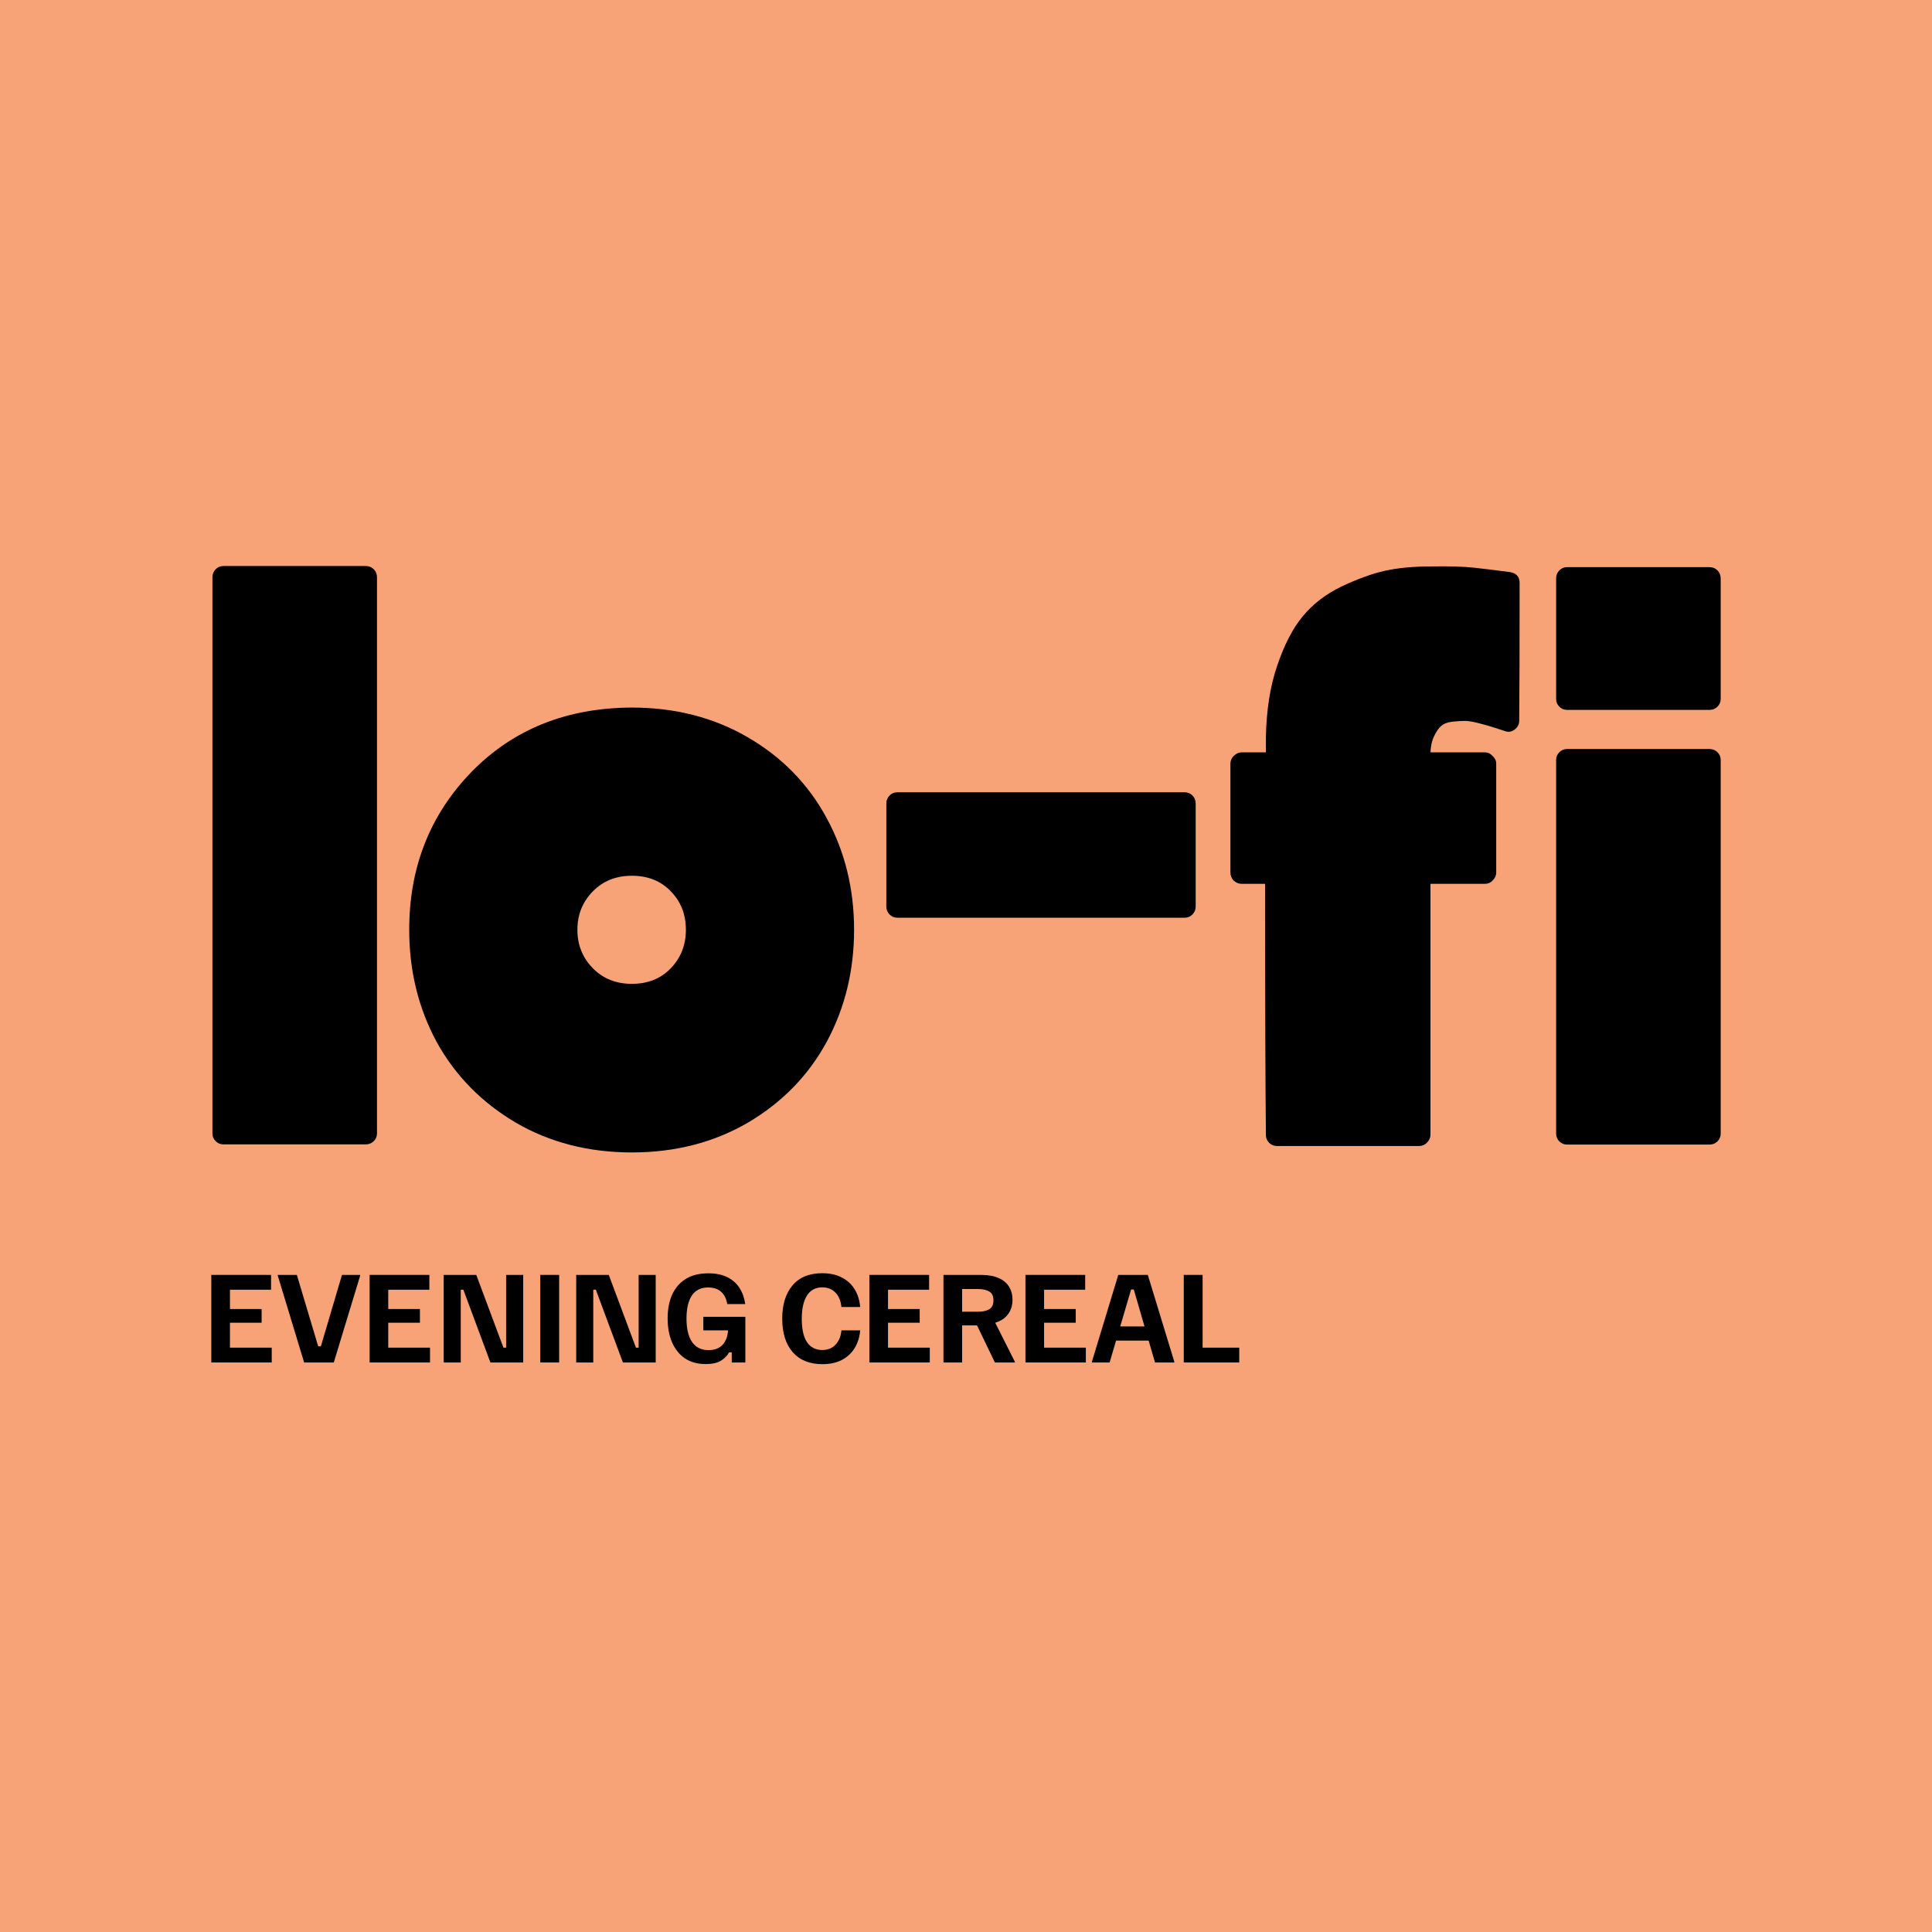
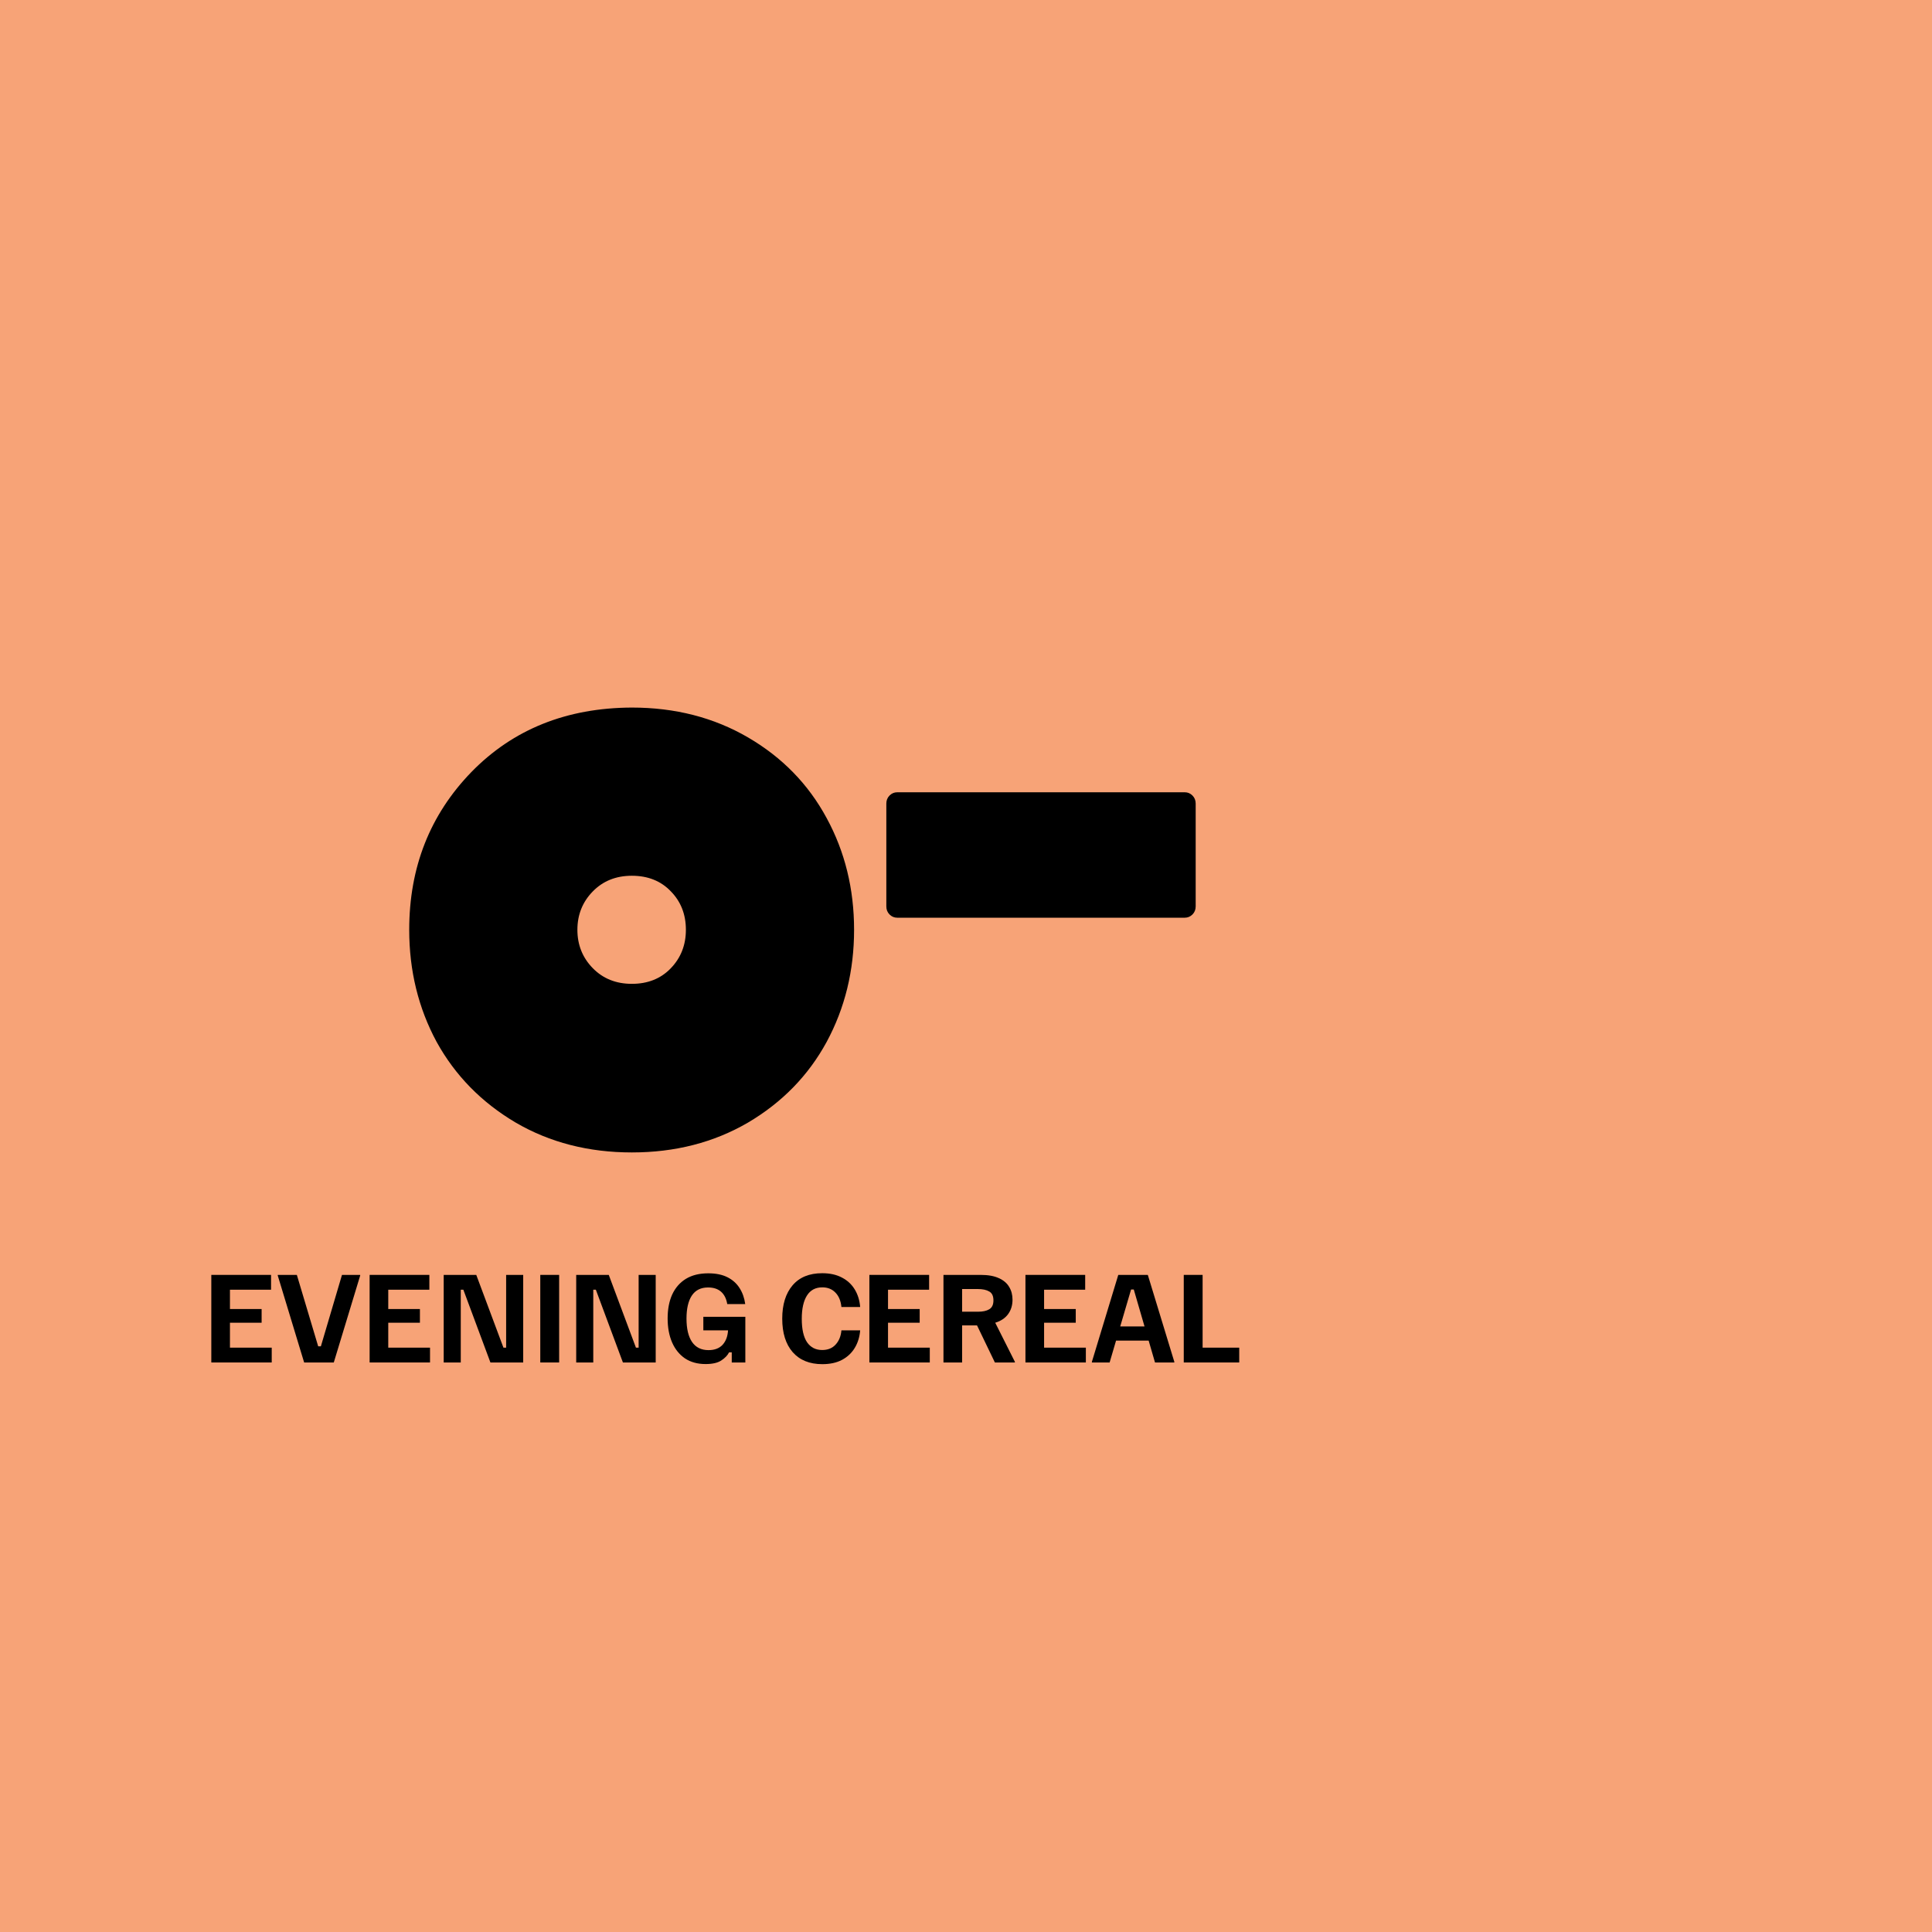
<svg xmlns="http://www.w3.org/2000/svg" width="256" height="256" viewBox="0 0 256 256" fill="none">
  <rect width="256" height="256" fill="#F7A377" />
-   <path d="M228 76.645V92.624C228 93.016 227.857 93.355 227.572 93.64C227.287 93.925 226.931 94.067 226.503 94.067H207.638C207.246 94.067 206.908 93.925 206.623 93.64C206.338 93.355 206.195 93.016 206.195 92.624V76.645C206.195 76.218 206.338 75.862 206.623 75.576C206.908 75.291 207.246 75.149 207.638 75.149H226.503C226.931 75.149 227.287 75.291 227.572 75.576C227.857 75.862 228 76.218 228 76.645ZM228 100.69V150.221C228 150.613 227.857 150.951 227.572 151.236C227.287 151.521 226.931 151.664 226.503 151.664H207.638C207.246 151.664 206.908 151.521 206.623 151.236C206.338 150.951 206.195 150.613 206.195 150.221V100.69C206.195 100.298 206.338 99.959 206.623 99.674C206.908 99.389 207.246 99.247 207.638 99.247H226.503C226.931 99.247 227.287 99.389 227.572 99.674C227.857 99.959 228 100.298 228 100.69Z" fill="black" />
-   <path d="M167.74 99.692V97.608C167.811 94.045 168.31 90.909 169.236 88.202C170.163 85.458 171.285 83.285 172.603 81.682C173.957 80.043 175.667 78.725 177.734 77.727C179.836 76.729 181.742 76.035 183.452 75.643C185.198 75.251 187.264 75.055 189.651 75.055C192.074 75.019 193.945 75.073 195.263 75.215C196.581 75.358 198.184 75.554 200.073 75.803C200.928 75.946 201.355 76.427 201.355 77.246C201.355 86.26 201.337 92.352 201.302 95.523C201.302 95.986 201.088 96.378 200.66 96.699C200.269 96.984 199.841 97.037 199.378 96.859C198.594 96.61 198.042 96.432 197.721 96.325C197.401 96.218 196.83 96.058 196.011 95.844C195.192 95.63 194.55 95.523 194.087 95.523C193.66 95.523 193.107 95.559 192.43 95.63C191.789 95.701 191.29 95.897 190.934 96.218C190.613 96.503 190.31 96.948 190.025 97.554C189.74 98.124 189.58 98.837 189.544 99.692H196.759C197.151 99.692 197.49 99.852 197.775 100.173C198.095 100.458 198.256 100.796 198.256 101.188V115.618C198.256 116.009 198.095 116.366 197.775 116.686C197.49 116.971 197.151 117.114 196.759 117.114H189.544V150.355C189.544 150.747 189.384 151.103 189.064 151.424C188.778 151.709 188.44 151.851 188.048 151.851H169.183C168.791 151.851 168.453 151.709 168.168 151.424C167.883 151.139 167.74 150.8 167.74 150.408C167.669 144.209 167.633 133.111 167.633 117.114H164.534C164.142 117.114 163.785 116.971 163.465 116.686C163.18 116.366 163.037 116.009 163.037 115.618V101.188C163.037 100.796 163.18 100.458 163.465 100.173C163.785 99.852 164.142 99.692 164.534 99.692H167.74Z" fill="black" />
  <path d="M156.991 121.601H118.886C118.494 121.601 118.156 121.459 117.871 121.174C117.586 120.889 117.443 120.533 117.443 120.105V106.477C117.443 106.05 117.586 105.694 117.871 105.408C118.156 105.123 118.494 104.981 118.886 104.981H156.991C157.383 104.981 157.721 105.123 158.006 105.408C158.291 105.694 158.434 106.05 158.434 106.477V120.105C158.434 120.533 158.291 120.889 158.006 121.174C157.721 121.459 157.383 121.601 156.991 121.601Z" fill="black" />
  <path d="M83.723 93.756C89.459 93.756 94.589 95.074 99.114 97.711C103.639 100.347 107.113 103.91 109.535 108.399C111.958 112.853 113.17 117.787 113.17 123.203C113.17 128.618 111.958 133.571 109.535 138.06C107.113 142.513 103.639 146.076 99.114 148.748C94.589 151.385 89.459 152.703 83.723 152.703C77.987 152.703 72.856 151.385 68.331 148.748C63.807 146.076 60.315 142.513 57.857 138.06C55.434 133.571 54.223 128.618 54.223 123.203C54.223 114.937 56.966 107.972 62.453 102.307C67.975 96.642 75.065 93.792 83.723 93.756ZM78.539 128.28C79.893 129.669 81.621 130.364 83.723 130.364C85.825 130.364 87.535 129.687 88.853 128.333C90.207 126.944 90.884 125.234 90.884 123.203C90.884 121.172 90.225 119.48 88.907 118.126C87.588 116.736 85.861 116.042 83.723 116.042C81.621 116.042 79.893 116.736 78.539 118.126C77.185 119.515 76.508 121.208 76.508 123.203C76.508 125.198 77.185 126.89 78.539 128.28Z" fill="black" />
-   <path d="M49.953 76.496L49.953 150.193C49.953 150.585 49.81 150.924 49.525 151.209C49.24 151.494 48.884 151.636 48.456 151.636H29.591C29.2 151.636 28.861 151.494 28.576 151.209C28.291 150.924 28.148 150.585 28.148 150.193L28.148 76.496C28.148 76.069 28.291 75.713 28.576 75.427C28.861 75.142 29.2 75 29.591 75H48.456C48.884 75 49.24 75.142 49.525 75.427C49.81 75.713 49.953 76.069 49.953 76.496Z" fill="black" />
  <path d="M156.854 180.535V168.93H159.353V178.571H164.204V180.535H156.854Z" fill="black" />
  <path d="M144.682 180.535V180.446L148.178 168.93H152.091L155.603 180.446V180.535H153.044L150.231 170.864H149.874L147.032 180.535H144.682ZM147.583 177.634L148.104 175.759H152.002L152.523 177.634H147.583Z" fill="black" />
  <path d="M135.877 180.535V168.93H143.792V170.894H138.347V173.453H142.543V175.268H138.347V178.571H143.882V180.535H135.877Z" fill="black" />
  <path d="M125.014 180.535V168.93H129.939C130.93 168.93 131.734 169.074 132.349 169.361C132.974 169.639 133.43 170.026 133.718 170.522C134.015 171.008 134.164 171.573 134.164 172.218C134.164 172.952 133.971 173.587 133.584 174.122C133.197 174.658 132.627 175.04 131.873 175.268L134.477 180.446V180.535H131.828L129.462 175.625H127.484V180.535H125.014ZM127.484 173.81H129.581C130.226 173.81 130.727 173.701 131.084 173.483C131.451 173.264 131.635 172.873 131.635 172.307C131.635 171.732 131.451 171.34 131.084 171.132C130.717 170.914 130.216 170.804 129.581 170.804H127.484V173.81Z" fill="black" />
  <path d="M115.197 180.535V168.93H123.113V170.894H117.667V173.453H121.863V175.268H117.667V178.571H123.202V180.535H115.197Z" fill="black" />
  <path d="M108.962 180.758C107.276 180.758 105.967 180.228 105.034 179.166C104.112 178.105 103.65 176.627 103.65 174.732C103.65 172.858 104.107 171.385 105.019 170.313C105.932 169.242 107.241 168.707 108.947 168.707C109.969 168.707 110.842 168.9 111.566 169.287C112.29 169.664 112.855 170.189 113.262 170.864C113.669 171.538 113.907 172.312 113.976 173.185H111.492C111.412 172.372 111.149 171.737 110.703 171.281C110.257 170.814 109.676 170.581 108.962 170.581C108.059 170.581 107.38 170.943 106.924 171.667C106.467 172.392 106.239 173.418 106.239 174.747C106.239 176.126 106.472 177.163 106.939 177.857C107.415 178.541 108.084 178.884 108.947 178.884C109.691 178.884 110.281 178.646 110.718 178.169C111.164 177.693 111.422 177.063 111.492 176.28H113.976C113.907 177.153 113.669 177.926 113.262 178.601C112.855 179.275 112.29 179.806 111.566 180.193C110.852 180.57 109.984 180.758 108.962 180.758Z" fill="black" />
  <path d="M93.494 180.744C92.433 180.744 91.525 180.496 90.771 180C90.027 179.494 89.457 178.789 89.06 177.887C88.663 176.974 88.465 175.913 88.465 174.703C88.465 173.473 88.668 172.411 89.075 171.519C89.492 170.626 90.097 169.937 90.89 169.45C91.694 168.964 92.68 168.721 93.851 168.721C94.863 168.721 95.711 168.895 96.395 169.242C97.08 169.589 97.615 170.07 98.002 170.685C98.389 171.291 98.637 171.995 98.746 172.798H96.365C96.246 172.084 95.974 171.538 95.547 171.162C95.121 170.785 94.545 170.596 93.821 170.596C92.859 170.596 92.14 170.958 91.664 171.682C91.198 172.396 90.965 173.408 90.965 174.718C90.965 176.057 91.207 177.088 91.694 177.812C92.189 178.536 92.919 178.899 93.881 178.899C94.684 178.899 95.304 178.665 95.741 178.199C96.177 177.723 96.42 177.083 96.47 176.28H93.196V174.48H98.761V180.535H96.961V179.196H96.604C96.405 179.593 96.063 179.95 95.577 180.267C95.101 180.585 94.406 180.744 93.494 180.744Z" fill="black" />
  <path d="M76.35 180.535V168.93H80.665L84.265 178.571H84.622V168.93H86.884V180.535H82.539L78.953 170.894H78.611V180.535H76.35Z" fill="black" />
  <path d="M71.59 180.535V168.93H74.09V180.535H71.59Z" fill="black" />
  <path d="M58.793 180.535V168.93H63.108L66.709 178.571H67.066V168.93H69.327V180.535H64.983L61.397 170.894H61.054V180.535H58.793Z" fill="black" />
  <path d="M48.977 180.535V168.93H56.892V170.894H51.446V173.453H55.642V175.268H51.446V178.571H56.981V180.535H48.977Z" fill="black" />
  <path d="M40.301 180.535L36.805 169.019V168.93H39.334L42.161 178.393H42.518L45.315 168.93H47.726V169.019L44.229 180.535H40.301Z" fill="black" />
  <path d="M28 180.535V168.93H35.916V170.894H30.47V173.453H34.666V175.268H30.47V178.571H36.005V180.535H28Z" fill="black" />
</svg>